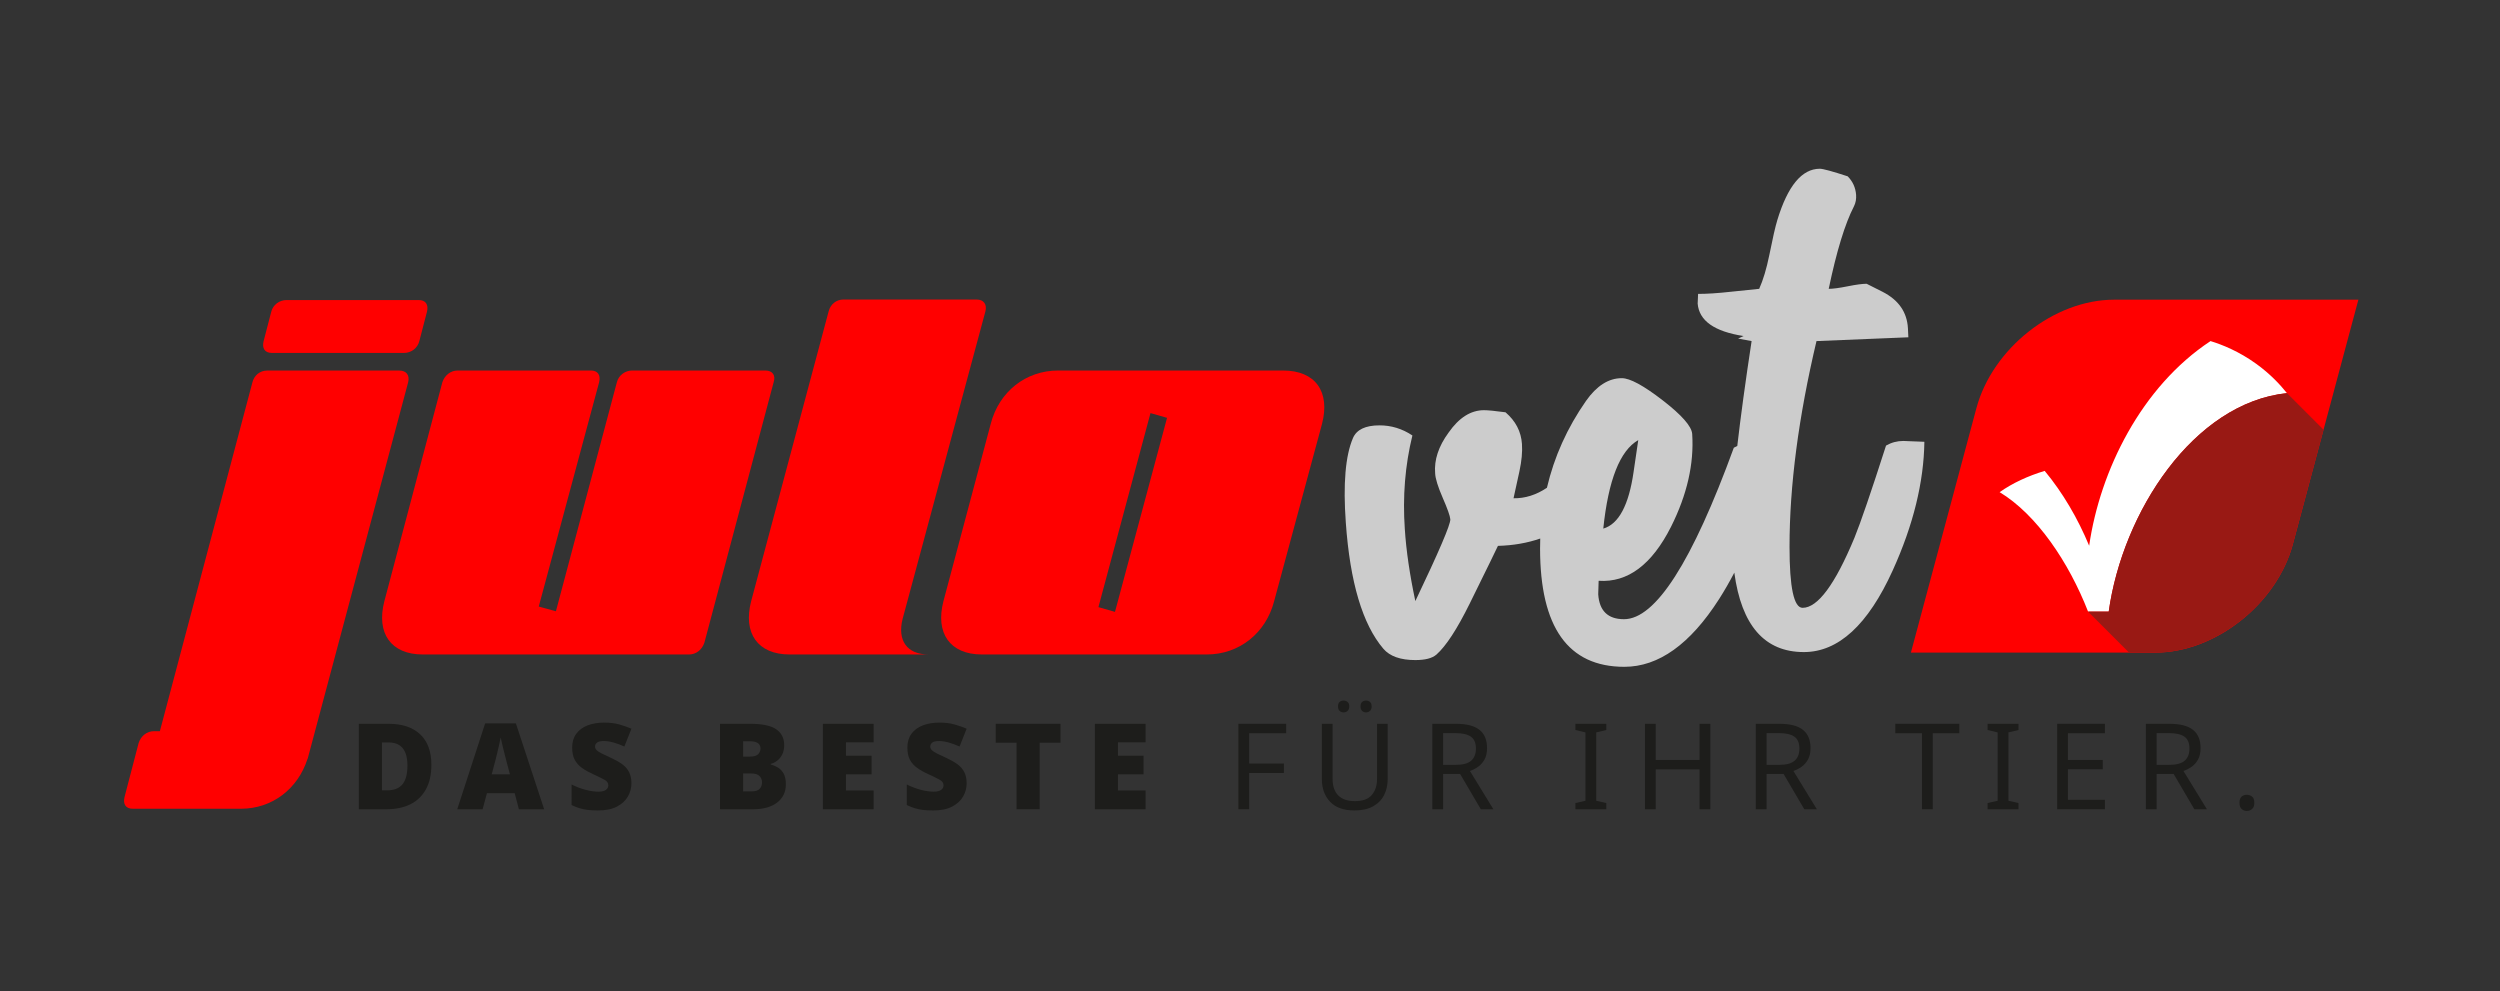
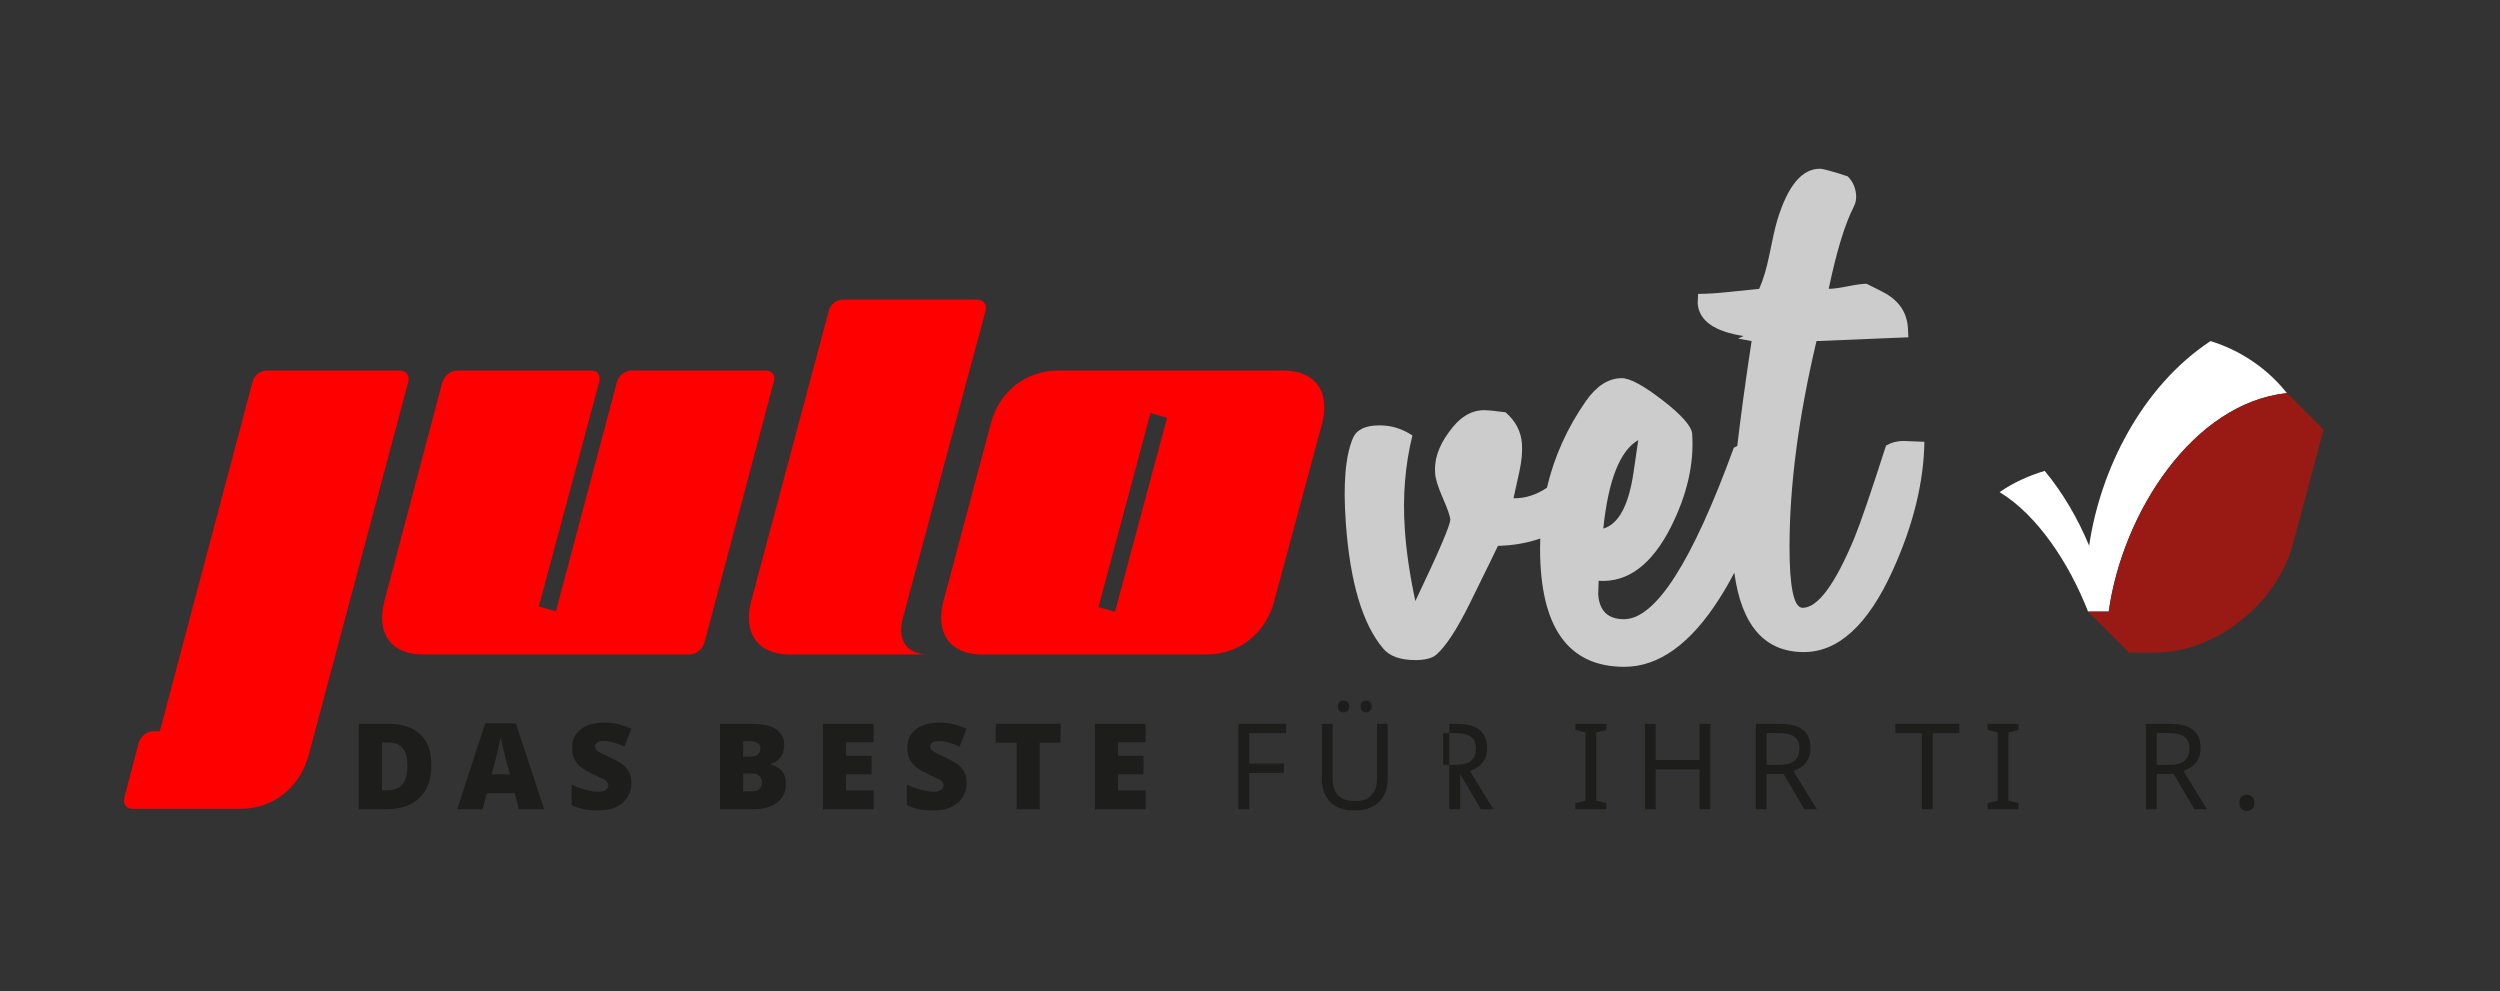
<svg xmlns="http://www.w3.org/2000/svg" xmlns:ns1="http://sodipodi.sourceforge.net/DTD/sodipodi-0.dtd" xmlns:ns2="http://www.inkscape.org/namespaces/inkscape" xmlns:ns3="http://www.serif.com/" width="502" height="199" viewBox="0 0 502 199" version="1.1" xml:space="preserve" style="clip-rule:evenodd;fill-rule:evenodd;stroke-linejoin:round;stroke-miterlimit:2" id="svg28" ns1:docname="logo_julovet.svg" ns2:version="1.3.2 (091e20e, 2023-11-25, custom)">
  <rect x="0" y="0" width="502" height="199" fill="#333333" stroke="none" />
  <defs id="defs28" />
  <ns1:namedview id="namedview28" pagecolor="#ffffff" bordercolor="#000000" borderopacity="0.25" ns2:showpageshadow="2" ns2:pageopacity="0.0" ns2:pagecheckerboard="0" ns2:deskcolor="#d1d1d1" ns2:zoom="1.6055777" ns2:cx="251" ns2:cy="99.652605" ns2:window-width="1920" ns2:window-height="1010" ns2:window-x="-6" ns2:window-y="-6" ns2:window-maximized="1" ns2:current-layer="svg28" />
  <g id="Slogan">
    <g transform="translate(81.813,154.109)" id="g1">
      <path d="m 0,-0.384 c 0,-3.093 -1.258,-4.64 -3.774,-4.64 h -1.347 v 9.617 h 1.034 c 1.41,0 2.444,-0.41 3.101,-1.227 C -0.329,2.549 0,1.299 0,-0.384 M 4.808,-0.552 C 4.808,1.435 4.435,3.094 3.69,4.424 2.945,5.755 1.899,6.748 0.553,7.405 -0.793,8.062 -2.38,8.39 -4.207,8.39 H -9.76 V -8.774 h 5.938 c 2.756,0 4.884,0.705 6.382,2.116 1.499,1.41 2.248,3.446 2.248,6.106" style="fill:#1d1d1b;fill-rule:nonzero" id="path1" />
    </g>
    <g transform="translate(102.391,152.283)" id="g2">
      <path d="M 0,3.197 -0.746,0.384 c -0.08,-0.304 -0.191,-0.741 -0.336,-1.31 -0.144,-0.568 -0.289,-1.153 -0.433,-1.755 -0.144,-0.601 -0.256,-1.101 -0.336,-1.502 -0.081,0.401 -0.185,0.886 -0.313,1.454 -0.128,0.57 -0.26,1.138 -0.397,1.707 -0.136,0.569 -0.252,1.037 -0.348,1.406 l -0.745,2.813 z m 1.803,7.02 -0.842,-3.222 h -5.577 l -0.865,3.222 h -5.097 L -4.977,-7.02 h 6.179 l 5.673,17.237 z" style="fill:#1d1d1b;fill-rule:nonzero" id="path2" />
    </g>
    <g transform="translate(126.791,150.552)" id="g3">
      <path d="m 0,6.731 c 0,0.946 -0.237,1.831 -0.709,2.656 -0.473,0.826 -1.202,1.499 -2.188,2.02 -0.985,0.521 -2.264,0.781 -3.834,0.781 -0.786,0 -1.471,-0.036 -2.056,-0.108 -0.585,-0.072 -1.133,-0.188 -1.646,-0.349 -0.513,-0.159 -1.042,-0.368 -1.587,-0.625 V 6.971 c 0.929,0.466 1.867,0.822 2.813,1.071 0.945,0.248 1.803,0.372 2.572,0.372 0.689,0 1.194,-0.121 1.514,-0.361 C -4.8,7.813 -4.64,7.508 -4.64,7.14 -4.64,6.691 -4.876,6.331 -5.349,6.058 -5.822,5.786 -6.619,5.393 -7.741,4.88 -8.59,4.496 -9.328,4.079 -9.953,3.63 -10.578,3.181 -11.058,2.636 -11.395,1.996 -11.731,1.355 -11.9,0.545 -11.9,-0.433 c 0,-1.106 0.273,-2.031 0.817,-2.776 0.545,-0.746 1.303,-1.306 2.272,-1.683 0.97,-0.376 2.096,-0.565 3.378,-0.565 1.121,0 2.131,0.128 3.029,0.384 0.897,0.257 1.698,0.537 2.404,0.842 l -1.418,3.582 c -0.738,-0.337 -1.463,-0.604 -2.176,-0.806 -0.713,-0.2 -1.374,-0.299 -1.983,-0.299 -0.61,0 -1.05,0.103 -1.322,0.312 -0.273,0.208 -0.409,0.473 -0.409,0.793 0,0.273 0.104,0.513 0.312,0.721 0.208,0.209 0.557,0.437 1.046,0.685 0.489,0.249 1.158,0.565 2.008,0.95 0.833,0.384 1.542,0.794 2.127,1.226 0.585,0.433 1.034,0.953 1.346,1.563 C -0.156,5.105 0,5.85 0,6.731" style="fill:#1d1d1b;fill-rule:nonzero" id="path3" />
    </g>
    <g transform="translate(149.22,152.522)" id="g4">
      <path d="M 0,2.79 V 6.395 H 1.635 C 2.436,6.395 2.997,6.224 3.317,5.879 3.638,5.534 3.798,5.098 3.798,4.568 3.798,4.103 3.638,3.691 3.317,3.33 2.997,2.97 2.404,2.79 1.539,2.79 Z M 0,-0.6 h 1.395 c 0.769,0 1.31,-0.16 1.622,-0.481 0.313,-0.32 0.469,-0.705 0.469,-1.153 0,-0.962 -0.73,-1.443 -2.188,-1.443 H 0 Z m -4.64,-6.587 h 5.986 c 2.468,0 4.235,0.369 5.301,1.106 1.065,0.737 1.599,1.795 1.599,3.173 0,0.754 -0.137,1.39 -0.409,1.911 C 7.564,-0.476 7.224,-0.063 6.815,0.241 6.407,0.546 5.986,0.755 5.553,0.866 v 0.12 C 6.018,1.115 6.482,1.311 6.947,1.575 7.412,1.84 7.801,2.241 8.113,2.777 8.426,3.314 8.582,4.04 8.582,4.953 8.582,6.508 7.997,7.734 6.827,8.631 5.657,9.529 4.062,9.977 2.043,9.977 H -4.64 Z" style="fill:#1d1d1b;fill-rule:nonzero" id="path4" />
    </g>
    <g transform="translate(175.423,145.336)" id="g5">
      <path d="M 0,17.164 H -10.193 V 0 H 0 v 3.726 h -5.553 v 2.692 h 5.144 v 3.726 H -5.553 V 13.39 H 0 Z" style="fill:#1d1d1b;fill-rule:nonzero" id="path5" />
    </g>
    <g transform="translate(194.102,150.552)" id="g6">
      <path d="m 0,6.731 c 0,0.946 -0.237,1.831 -0.709,2.656 -0.473,0.826 -1.202,1.499 -2.188,2.02 -0.985,0.521 -2.264,0.781 -3.834,0.781 -0.786,0 -1.471,-0.036 -2.056,-0.108 -0.585,-0.072 -1.133,-0.188 -1.646,-0.349 -0.513,-0.159 -1.042,-0.368 -1.587,-0.625 V 6.971 c 0.929,0.466 1.867,0.822 2.813,1.071 0.945,0.248 1.803,0.372 2.572,0.372 0.689,0 1.194,-0.121 1.514,-0.361 C -4.8,7.813 -4.64,7.508 -4.64,7.14 -4.64,6.691 -4.876,6.331 -5.349,6.058 -5.822,5.786 -6.619,5.393 -7.741,4.88 -8.59,4.496 -9.328,4.079 -9.953,3.63 -10.578,3.181 -11.058,2.636 -11.395,1.996 -11.731,1.355 -11.9,0.545 -11.9,-0.433 c 0,-1.106 0.273,-2.031 0.817,-2.776 0.545,-0.746 1.303,-1.306 2.272,-1.683 0.97,-0.376 2.096,-0.565 3.378,-0.565 1.121,0 2.131,0.128 3.029,0.384 0.897,0.257 1.698,0.537 2.404,0.842 l -1.418,3.582 c -0.738,-0.337 -1.463,-0.604 -2.176,-0.806 -0.713,-0.2 -1.374,-0.299 -1.983,-0.299 -0.61,0 -1.05,0.103 -1.322,0.312 -0.273,0.208 -0.409,0.473 -0.409,0.793 0,0.273 0.104,0.513 0.312,0.721 0.208,0.209 0.557,0.437 1.046,0.685 0.489,0.249 1.158,0.565 2.008,0.95 0.833,0.384 1.542,0.794 2.127,1.226 0.585,0.433 1.034,0.953 1.346,1.563 C -0.156,5.105 0,5.85 0,6.731" style="fill:#1d1d1b;fill-rule:nonzero" id="path6" />
    </g>
    <g transform="translate(208.765,145.336)" id="g7">
      <path d="M 0,17.164 H -4.64 V 3.798 H -8.822 V 0 H 4.183 V 3.798 H 0 Z" style="fill:#1d1d1b;fill-rule:nonzero" id="path7" />
    </g>
    <g transform="translate(230.04,145.336)" id="g8">
      <path d="M 0,17.164 H -10.193 V 0 H 0 v 3.726 h -5.553 v 2.692 h 5.144 v 3.726 H -5.553 V 13.39 H 0 Z" style="fill:#1d1d1b;fill-rule:nonzero" id="path8" />
    </g>
    <g transform="translate(250.834,145.336)" id="g9">
      <path d="M 0,17.164 H -2.164 V 0 H 7.429 V 1.898 H 0 V 7.98 h 6.972 v 1.9 H 0 Z" style="fill:#1d1d1b;fill-rule:nonzero" id="path9" />
    </g>
    <g transform="translate(273.191,161.562)" id="g10">
      <path d="m 0,-19.713 c 0,-0.416 0.107,-0.717 0.324,-0.901 0.217,-0.184 0.477,-0.277 0.781,-0.277 0.305,0 0.569,0.093 0.793,0.277 0.225,0.184 0.337,0.485 0.337,0.901 0,0.401 -0.112,0.701 -0.337,0.901 -0.224,0.202 -0.488,0.301 -0.793,0.301 -0.304,0 -0.564,-0.099 -0.781,-0.301 C 0.107,-19.012 0,-19.312 0,-19.713 m -4.52,0 c 0,-0.416 0.109,-0.717 0.325,-0.901 0.216,-0.184 0.484,-0.277 0.805,-0.277 0.304,0 0.569,0.093 0.793,0.277 0.225,0.184 0.337,0.485 0.337,0.901 0,0.401 -0.112,0.701 -0.337,0.901 -0.224,0.202 -0.489,0.301 -0.793,0.301 -0.321,0 -0.589,-0.099 -0.805,-0.301 -0.216,-0.2 -0.325,-0.5 -0.325,-0.901 m 9.977,3.486 V -5.12 c 0,1.185 -0.241,2.256 -0.722,3.209 -0.48,0.954 -1.217,1.707 -2.212,2.26 -0.993,0.552 -2.243,0.829 -3.75,0.829 -2.147,0 -3.774,-0.58 -4.879,-1.744 -1.106,-1.161 -1.66,-2.695 -1.66,-4.603 v -11.058 h 2.164 v 11.13 c 0,1.395 0.373,2.477 1.119,3.245 0.745,0.77 1.871,1.155 3.377,1.155 1.554,0 2.68,-0.412 3.377,-1.239 0.698,-0.825 1.046,-1.886 1.046,-3.184 v -11.107 z" style="fill:#1d1d1b;fill-rule:nonzero" id="path10" />
    </g>
    <g transform="translate(292.229,160.625)" id="g11">
-       <path d="m 0,-13.414 h -2.452 v 6.37 H 0.12 c 1.395,0 2.412,-0.276 3.054,-0.829 0.64,-0.553 0.961,-1.366 0.961,-2.44 0,-1.122 -0.336,-1.919 -1.01,-2.392 C 2.452,-13.178 1.41,-13.414 0,-13.414 m 0.12,-1.875 c 2.132,0 3.706,0.404 4.724,1.214 1.017,0.809 1.527,2.031 1.527,3.666 0,0.913 -0.169,1.675 -0.505,2.283 C 5.529,-7.517 5.101,-7.027 4.58,-6.659 4.059,-6.29 3.51,-6.01 2.933,-5.817 L 7.645,1.875 H 5.121 L 0.962,-5.217 h -3.414 v 7.092 h -2.163 v -17.164 z" style="fill:#1d1d1b;fill-rule:nonzero" id="path11" />
+       <path d="m 0,-13.414 h -2.452 v 6.37 H 0.12 c 1.395,0 2.412,-0.276 3.054,-0.829 0.64,-0.553 0.961,-1.366 0.961,-2.44 0,-1.122 -0.336,-1.919 -1.01,-2.392 C 2.452,-13.178 1.41,-13.414 0,-13.414 m 0.12,-1.875 c 2.132,0 3.706,0.404 4.724,1.214 1.017,0.809 1.527,2.031 1.527,3.666 0,0.913 -0.169,1.675 -0.505,2.283 C 5.529,-7.517 5.101,-7.027 4.58,-6.659 4.059,-6.29 3.51,-6.01 2.933,-5.817 L 7.645,1.875 H 5.121 L 0.962,-5.217 v 7.092 h -2.163 v -17.164 z" style="fill:#1d1d1b;fill-rule:nonzero" id="path11" />
    </g>
    <g transform="translate(322.543,145.336)" id="g12">
      <path d="m 0,17.164 h -6.202 v -1.25 l 2.018,-0.457 V 1.73 L -6.202,1.25 V 0 H 0 V 1.25 L -2.02,1.73 V 15.457 L 0,15.914 Z" style="fill:#1d1d1b;fill-rule:nonzero" id="path12" />
    </g>
    <g transform="translate(343.433,145.336)" id="g13">
      <path d="M 0,17.164 H -2.164 V 9.159 h -8.799 v 8.005 h -2.163 V 0 h 2.163 v 7.26 h 8.799 V 0 H 0 Z" style="fill:#1d1d1b;fill-rule:nonzero" id="path13" />
    </g>
    <g transform="translate(357.183,160.625)" id="g14">
      <path d="m 0,-13.414 h -2.452 v 6.37 H 0.12 c 1.395,0 2.412,-0.276 3.054,-0.829 0.64,-0.553 0.961,-1.366 0.961,-2.44 0,-1.122 -0.336,-1.919 -1.01,-2.392 C 2.452,-13.178 1.41,-13.414 0,-13.414 m 0.12,-1.875 c 2.132,0 3.706,0.404 4.724,1.214 1.017,0.809 1.527,2.031 1.527,3.666 0,0.913 -0.169,1.675 -0.505,2.283 C 5.529,-7.517 5.101,-7.027 4.58,-6.659 4.059,-6.29 3.51,-6.01 2.933,-5.817 L 7.645,1.875 H 5.121 L 0.962,-5.217 h -3.414 v 7.092 h -2.163 v -17.164 z" style="fill:#1d1d1b;fill-rule:nonzero" id="path14" />
    </g>
    <g transform="translate(388.098,145.336)" id="g15">
      <path d="M 0,17.164 H -2.163 V 1.898 H -7.524 V 0 H 5.337 V 1.898 H 0 Z" style="fill:#1d1d1b;fill-rule:nonzero" id="path15" />
    </g>
    <g transform="translate(405.311,145.336)" id="g16">
      <path d="m 0,17.164 h -6.202 v -1.25 l 2.018,-0.457 V 1.73 L -6.202,1.25 V 0 H 0 V 1.25 L -2.02,1.73 V 15.457 L 0,15.914 Z" style="fill:#1d1d1b;fill-rule:nonzero" id="path16" />
    </g>
    <g transform="translate(422.668,145.336)" id="g17">
-       <path d="M 0,17.164 H -9.592 V 0 H 0 V 1.898 H -7.429 V 7.26 h 6.996 v 1.875 h -6.996 v 6.13 H 0 Z" style="fill:#1d1d1b;fill-rule:nonzero" id="path17" />
-     </g>
+       </g>
    <g transform="translate(435.505,160.625)" id="g18">
      <path d="m 0,-13.414 h -2.452 v 6.37 H 0.12 c 1.395,0 2.412,-0.276 3.054,-0.829 0.64,-0.553 0.961,-1.366 0.961,-2.44 0,-1.122 -0.336,-1.919 -1.01,-2.392 C 2.452,-13.178 1.41,-13.414 0,-13.414 m 0.12,-1.875 c 2.132,0 3.706,0.404 4.724,1.214 1.017,0.809 1.527,2.031 1.527,3.666 0,0.913 -0.169,1.675 -0.505,2.283 C 5.529,-7.517 5.101,-7.027 4.58,-6.659 4.059,-6.29 3.51,-6.01 2.933,-5.817 L 7.645,1.875 H 5.121 L 0.962,-5.217 h -3.414 v 7.092 h -2.163 v -17.164 z" style="fill:#1d1d1b;fill-rule:nonzero" id="path18" />
    </g>
    <g transform="translate(449.687,161.226)" id="g19">
      <path d="m 0,-0.024 c 0,-0.593 0.145,-1.01 0.433,-1.25 0.289,-0.241 0.633,-0.361 1.034,-0.361 0.4,0 0.753,0.12 1.057,0.361 0.305,0.24 0.457,0.657 0.457,1.25 0,0.577 -0.152,0.993 -0.457,1.25 C 2.22,1.482 1.867,1.611 1.467,1.611 1.066,1.611 0.722,1.482 0.433,1.226 0.145,0.969 0,0.553 0,-0.024" style="fill:#1d1d1b;fill-rule:nonzero" id="path19" />
    </g>
  </g>
  <g id="Icon-rot" ns3:id="Icon rot">
    <g transform="translate(424.503,131.045)" id="g20">
-       <path d="M 0,-70.866 H 49.061 L 35.915,-21.805 C 32.689,-9.762 20.31,0 8.268,0 h -49.061 l 13.145,-49.061 C -24.421,-61.104 -12.043,-70.866 0,-70.866" style="fill:#ff0000;fill-rule:nonzero" id="path20" />
-     </g>
+       </g>
    <g transform="translate(453.037,118.263)" id="g21">
      <path d="m 0,-45.217 c -3.473,-2.507 -6.813,-3.834 -9.165,-4.557 -13.895,9.166 -22.185,26.008 -24.37,41.093 -2.272,-5.47 -5.287,-10.64 -8.929,-15.027 -3.349,1.012 -6.436,2.435 -9.048,4.27 7.467,4.516 13.884,14.058 17.763,23.991 -0.002,0.004 4.137,0.004 4.142,0 V 4.552 C -26.811,-15.423 -12.582,-37.356 6.181,-39.324 4.815,-41.036 2.804,-43.194 0,-45.217" style="fill:#ffffff;fill-rule:nonzero" id="path21" />
    </g>
    <g transform="translate(460.419,100.74)" id="g22">
      <path d="m 0,8.501 6.15,-22.952 -7.354,-7.354 c 10e-4,0.002 0.002,0.003 0.004,0.005 -18.763,1.967 -32.993,23.901 -35.788,43.876 -0.006,0.004 -4.145,0.004 -4.143,0 l 8.23,8.23 h 5.253 C -15.605,30.306 -3.227,20.544 0,8.501" style="fill:#991914;fill-rule:nonzero" id="path22" />
    </g>
  </g>
  <g transform="translate(328.961,79.405)" id="g23">
    <g id="vet-grau" ns3:id="vet grau">
      <path d="m 0,8.97 -0.931,6.346 C -1.891,22.03 -3.921,25.837 -7.022,26.739 -6.007,16.981 -3.667,11.058 0,8.97 m 55.338,0.254 c -0.96,-0.056 -1.665,-0.085 -2.116,-0.085 -1.242,0 -2.398,0.31 -3.469,0.931 -2.99,9.307 -5.107,15.484 -6.347,18.531 -3.891,9.364 -7.361,14.046 -10.407,14.046 -1.749,0 -2.623,-4.083 -2.623,-12.251 0,-12.278 1.805,-26.048 5.415,-41.312 l 18.446,-0.76 -0.084,-1.791 c -0.17,-3.242 -1.862,-5.686 -5.077,-7.334 l -3.216,-1.622 c -0.845,0 -2.115,0.169 -3.807,0.508 -1.693,0.339 -2.961,0.508 -3.808,0.508 1.579,-7.559 3.271,-13.087 5.077,-16.585 0.338,-0.677 0.479,-1.438 0.423,-2.284 -0.113,-1.467 -0.677,-2.708 -1.692,-3.724 -3.103,-1.014 -4.965,-1.522 -5.585,-1.522 -3.611,0 -6.459,3.441 -8.546,10.322 -0.396,1.299 -0.931,3.639 -1.608,7.024 -0.564,2.764 -1.241,5.021 -2.031,6.769 -2.763,0.283 -4.682,0.48 -5.753,0.592 -2.539,0.283 -4.71,0.424 -6.515,0.424 -0.056,1.184 -0.085,1.833 -0.085,1.945 0.283,3.441 3.357,5.614 9.223,6.516 l -1.1,0.507 2.708,0.508 C 21.513,-2.702 20.557,4.31 19.884,10.151 19.658,10.255 19.43,10.364 19.191,10.495 10.82,33.452 3.47,44.931 -2.863,44.931 c -3.224,0 -4.949,-1.667 -5.175,-5.001 0,-0.169 0.027,-1.072 0.085,-2.712 C -2.117,37.615 2.728,33.997 6.582,26.367 9.81,19.926 11.226,13.711 10.831,7.72 10.718,6.195 8.743,3.949 4.908,0.982 1.071,-1.985 -1.664,-3.468 -3.3,-3.468 c -2.652,0 -5.049,1.522 -7.192,4.569 -3.779,5.408 -6.391,11.222 -7.847,17.44 -2.143,1.431 -4.376,2.145 -6.706,2.106 l 1.185,-5.415 c 0.451,-2.087 0.62,-3.921 0.507,-5.5 -0.168,-2.483 -1.269,-4.598 -3.299,-6.347 -2.088,-0.281 -3.527,-0.423 -4.316,-0.423 -2.652,0 -5.021,1.495 -7.108,4.485 -2.03,2.764 -2.934,5.5 -2.707,8.208 0.055,1.072 0.562,2.708 1.522,4.907 0.959,2.2 1.467,3.638 1.524,4.315 0.055,1.016 -2.284,6.489 -7.024,16.416 -1.129,-5.302 -1.833,-10.125 -2.115,-14.469 -0.452,-6.543 0.056,-12.805 1.523,-18.785 -2.031,-1.354 -4.23,-2.031 -6.6,-2.031 -2.821,0 -4.598,0.847 -5.33,2.539 -1.524,3.554 -2.002,9.223 -1.439,17.007 0.846,11.96 3.356,20.393 7.531,25.301 1.296,1.522 3.44,2.284 6.43,2.284 1.975,0 3.385,-0.366 4.232,-1.1 1.917,-1.692 4.145,-5.105 6.684,-10.239 3.666,-7.445 5.556,-11.309 5.669,-11.592 3.067,-0.083 5.898,-0.576 8.496,-1.473 -0.023,0.656 -0.035,1.317 -0.035,1.981 0,15.852 5.64,23.776 16.923,23.776 6.882,0 13.228,-4.54 19.039,-13.623 1.079,-1.696 2.091,-3.459 3.042,-5.285 1.438,10.62 6.087,15.948 13.964,15.948 6.938,0 12.89,-5.471 17.853,-16.416 4.118,-9.082 6.233,-17.685 6.347,-25.808 -0.452,0 -1.157,-0.027 -2.115,-0.084" style="fill:#cccccc;fill-rule:nonzero" id="path23" />
    </g>
  </g>
  <g id="julo-rot" ns3:id="julo rot">
    <g transform="translate(108.182,84.021)" id="g24">
      <path d="m 0,37.775 3.445,0.95 12.236,-45.971 c 0.357,-1.427 1.664,-2.377 3.089,-2.377 h 26.727 c 1.425,0 2.138,0.95 1.664,2.377 L 33.262,45.021 c -0.475,1.426 -1.664,2.377 -3.087,2.377 h -53.457 c -6.416,0 -9.386,-4.278 -7.722,-10.693 l 11.642,-43.951 c 0.474,-1.427 1.662,-2.377 3.087,-2.377 h 26.729 c 1.425,0 2.019,0.95 1.664,2.377 z" style="fill:#ff0000;fill-rule:nonzero" id="path24" />
    </g>
    <g transform="translate(158.552,60.144)" id="g25">
      <path d="m 0,71.274 c -6.415,0 -9.384,-4.277 -7.722,-10.691 L 7.84,2.374 C 8.198,0.949 9.384,0 10.809,0 h 26.729 c 1.425,0 2.138,0.949 1.782,2.374 L 22.688,64.148 c -1.068,4.276 0.833,7.126 5.229,7.126 z" style="fill:#ff0000;fill-rule:nonzero" id="path25" />
    </g>
    <g transform="translate(255.845,85.09)" id="g26">
      <path d="m 0,35.637 c -1.664,6.413 -7.009,10.691 -13.543,10.691 h -45.141 c -6.416,0 -9.384,-4.278 -7.722,-10.691 L -56.902,0 c 1.662,-6.415 7.009,-10.691 13.543,-10.691 h 45.14 c 6.535,0 9.504,4.276 7.842,10.691 z m -21.502,-36.825 -3.326,-0.95 -10.454,38.963 3.326,0.95 z" style="fill:#ff0000;fill-rule:nonzero" id="path26" />
    </g>
    <g transform="translate(80.186,162.397)" id="g27">
      <path d="m 0,-87.99 h -26.549 c -1.416,0 -2.596,0.944 -2.95,2.36 l -18.587,70.057 -0.012,-0.002 h -1.18 c -1.416,0 -2.596,0.944 -3.068,2.36 l -2.832,10.856 C -55.532,-0.943 -54.942,0 -53.526,0 h 21.711 c 6.28,0 11.446,-3.984 13.377,-10.016 l 0.024,0.004 0.13,-0.484 c 0.011,-0.042 0.027,-0.081 0.039,-0.123 L -18.251,-10.62 1.77,-85.63 C 2.124,-87.046 1.416,-87.99 0,-87.99" style="fill:#ff0000;fill-rule:nonzero" id="path27" />
    </g>
    <g transform="translate(84.081,70.868)" id="g28">
-       <path d="m 0,-10.62 h -26.549 c -1.416,0 -2.714,0.944 -3.068,2.36 l -1.534,5.9 C -31.505,-0.944 -30.915,0 -29.499,0 H -2.95 c 1.416,0 2.714,-0.944 3.068,-2.36 l 1.534,-5.9 C 2.006,-9.676 1.416,-10.62 0,-10.62" style="fill:#ff0000;fill-rule:nonzero" id="path28" />
-     </g>
+       </g>
  </g>
</svg>